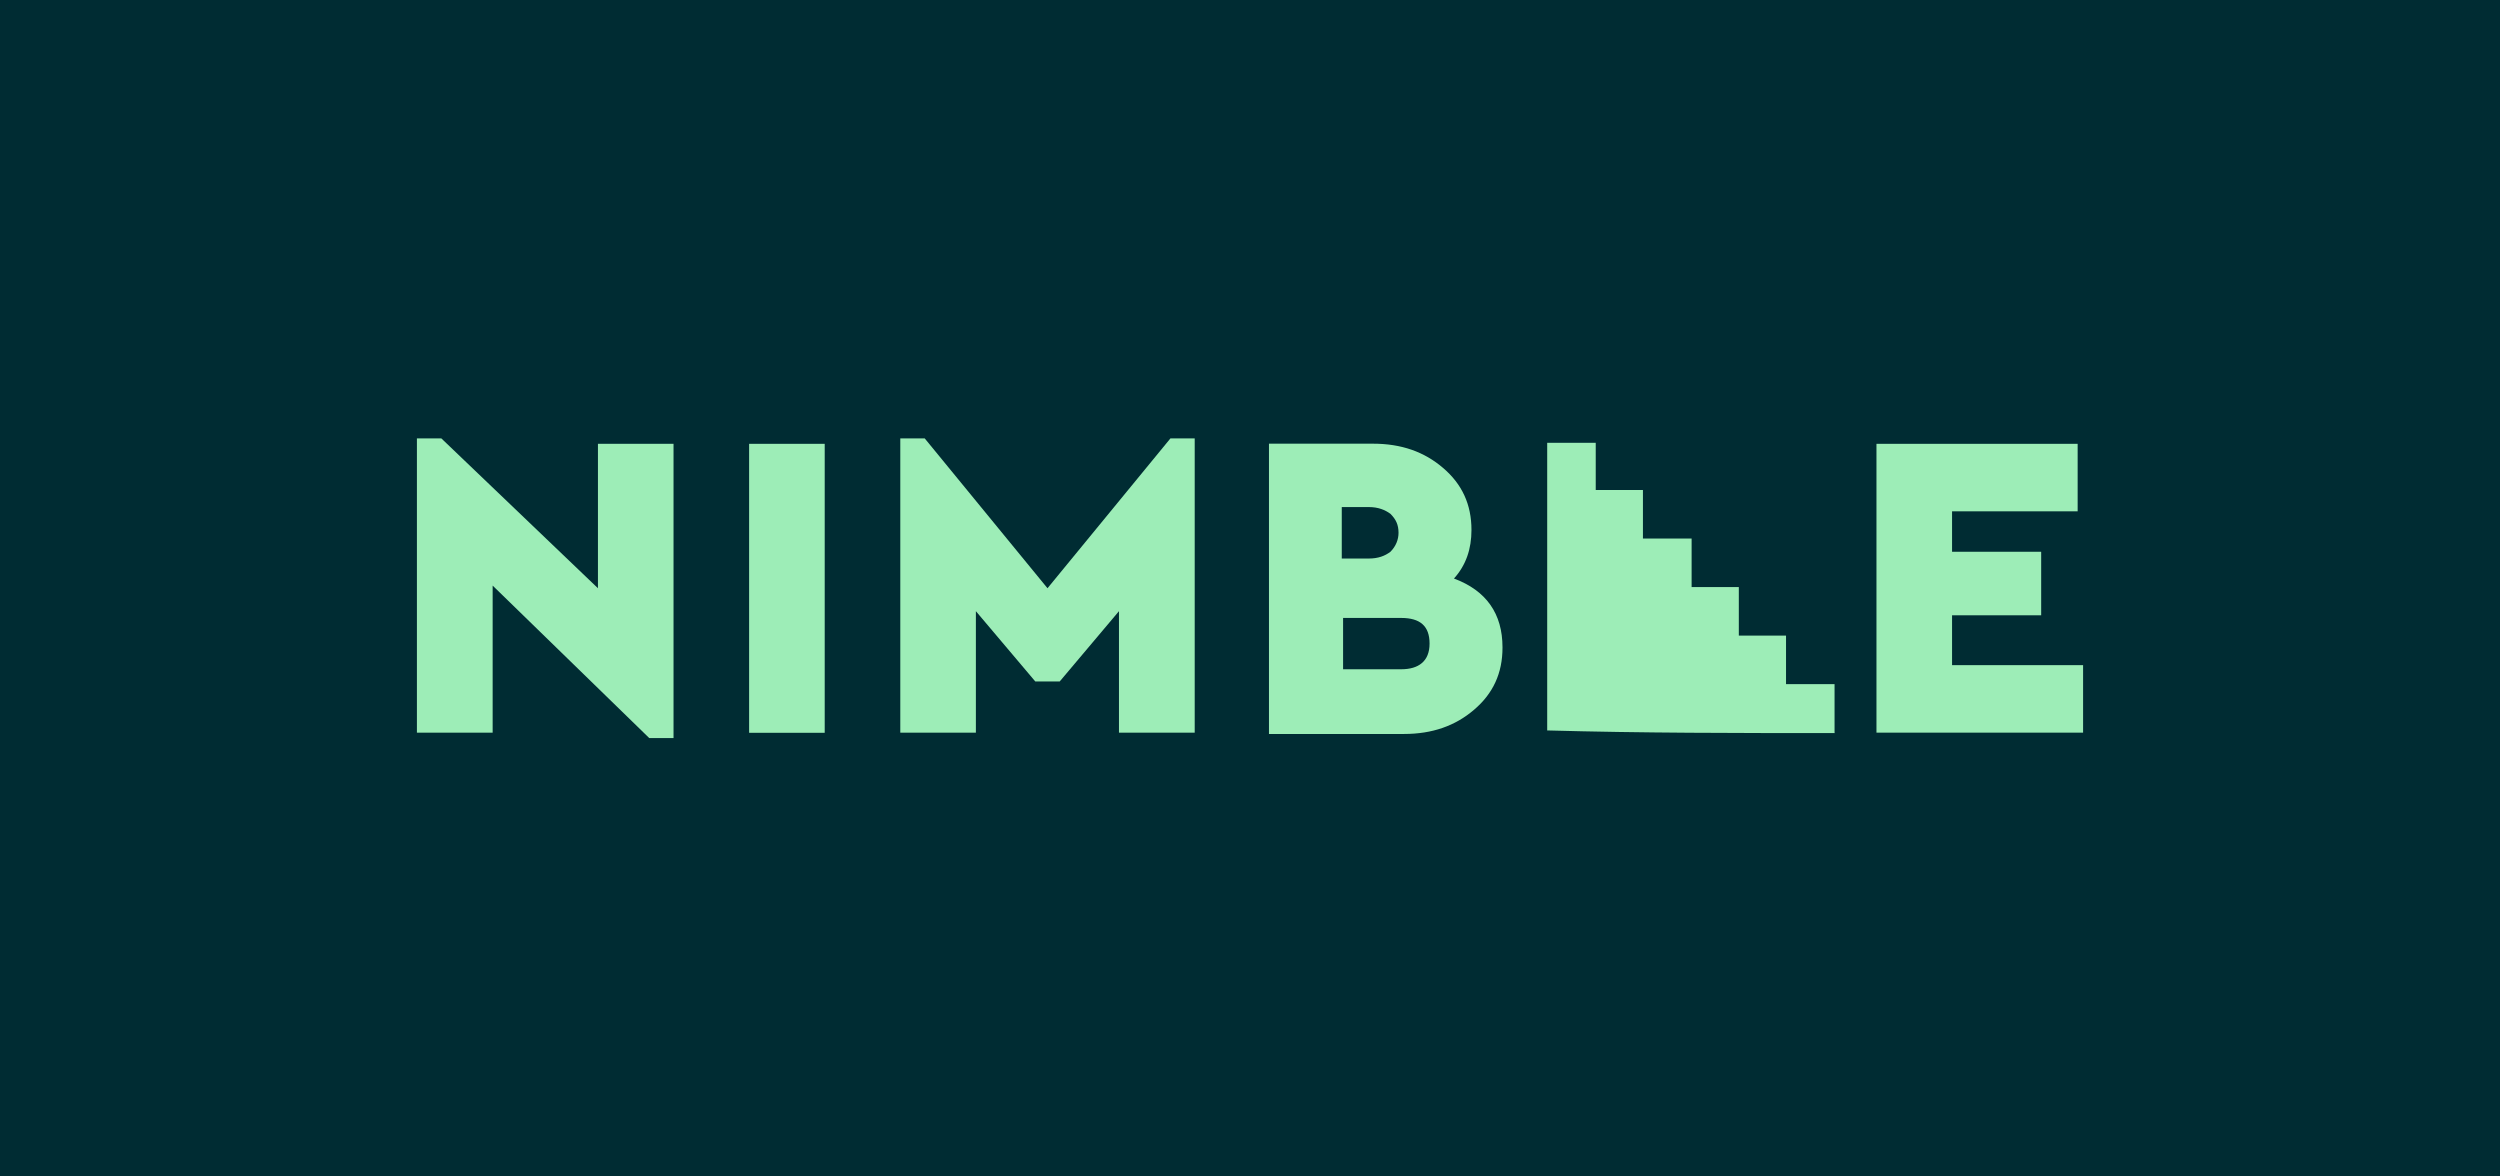
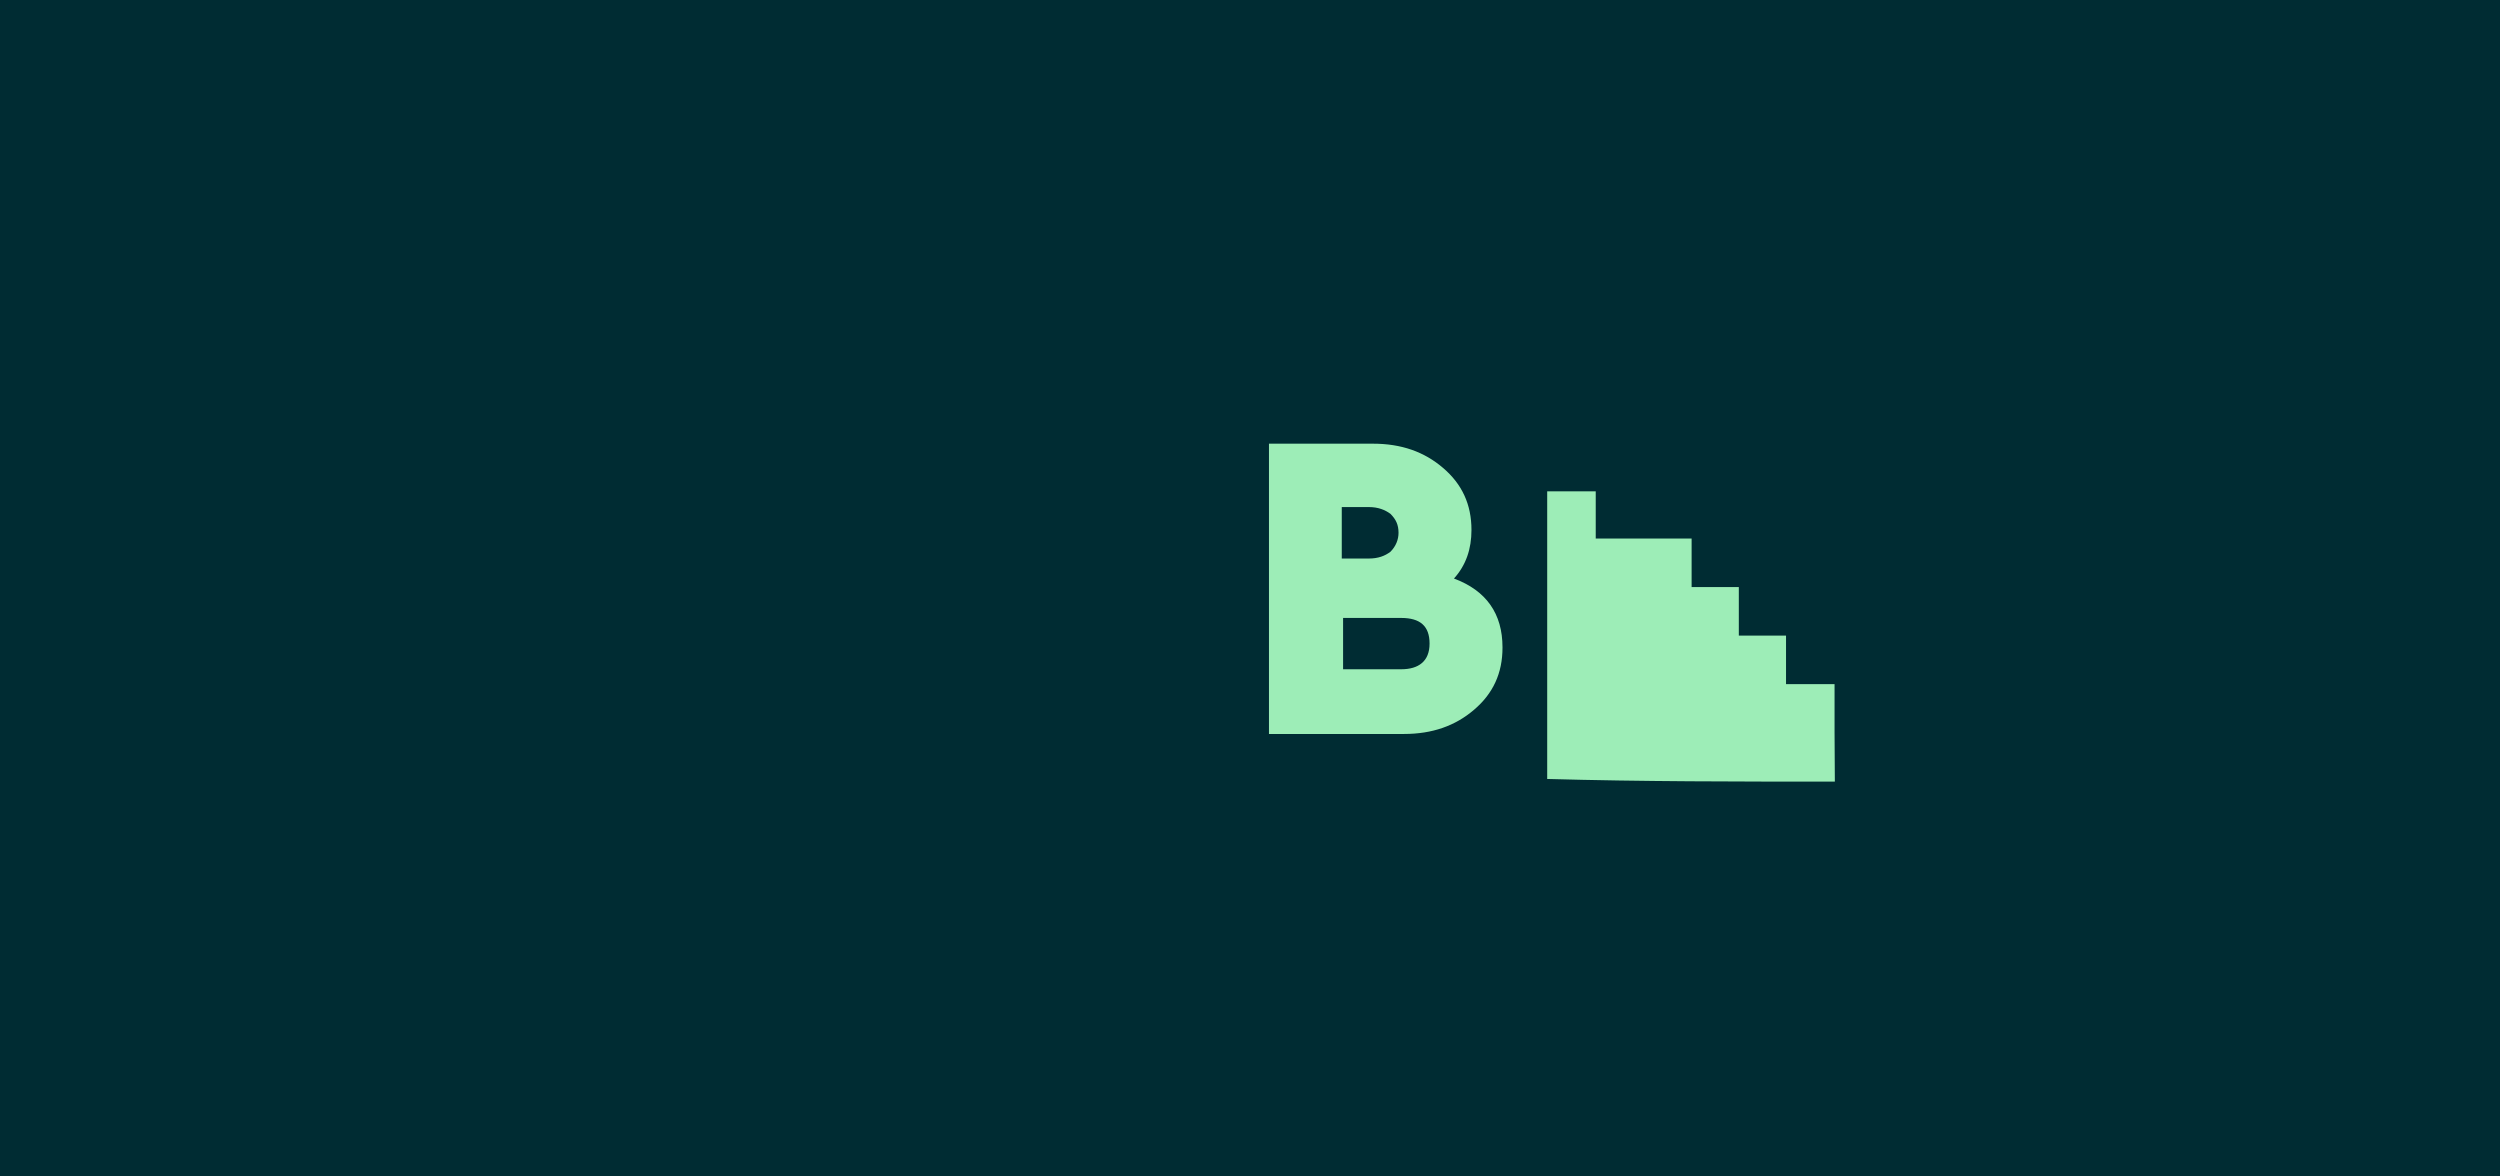
<svg xmlns="http://www.w3.org/2000/svg" id="Layer_2" width="170" height="80" viewBox="0 0 170 80">
  <defs>
    <style>.cls-1{fill:#002c33;}.cls-2{fill:#9dedb7;}</style>
  </defs>
  <g id="Layer_1-2">
    <rect class="cls-1" width="170" height="80" />
-     <polygon class="cls-2" points="28.35 29.81 28.35 49.82 33.5 49.82 33.5 39.82 44.15 50.19 45.8 50.19 45.8 30.18 40.66 30.18 40.66 40 30.01 29.81 28.35 29.81" />
-     <rect class="cls-2" x="50.94" y="30.18" width="5.14" height="19.65" />
-     <polygon class="cls-2" points="79.59 29.81 71.23 40 62.88 29.81 61.22 29.81 61.22 49.82 66.36 49.82 66.36 41.56 70.4 46.34 72.06 46.34 76.09 41.56 76.09 49.82 81.24 49.82 81.24 29.81 79.59 29.81" />
    <path class="cls-2" d="M97.21,43.76c0-1.19-.64-1.74-1.93-1.74h-3.95v3.49h3.95c1.19,0,1.93-.55,1.93-1.74M91.24,34.49v3.49h1.84c.64,0,1.1-.18,1.47-.46.37-.37.55-.83.55-1.29,0-.55-.18-.92-.55-1.29-.37-.27-.83-.46-1.47-.46h-1.84ZM102.17,44.04c0,1.74-.64,3.12-1.93,4.22-1.28,1.1-2.85,1.65-4.77,1.65h-9.18v-19.74h7.07c1.93,0,3.49.55,4.77,1.65,1.29,1.1,1.93,2.48,1.93,4.22,0,1.29-.37,2.39-1.19,3.3,2.2.82,3.3,2.39,3.3,4.68" />
-     <polygon class="cls-2" points="127.6 30.18 127.6 49.82 141.65 49.82 141.65 45.23 132.74 45.23 132.74 41.84 138.8 41.84 138.8 37.52 132.74 37.52 132.74 34.77 141.28 34.77 141.28 30.18 127.6 30.18" />
-     <path class="cls-2" d="M124.75,49.82v-3.3h-3.3v-3.3h-3.21v-3.3h-3.21v-3.3h-3.31v-3.3h-3.21v-3.21h-3.3v19.56c6.43.18,12.95.18,19.56.18" />
+     <path class="cls-2" d="M124.75,49.82v-3.3h-3.3v-3.3h-3.21v-3.3h-3.21v-3.3h-3.31h-3.21v-3.21h-3.3v19.56c6.43.18,12.95.18,19.56.18" />
  </g>
</svg>